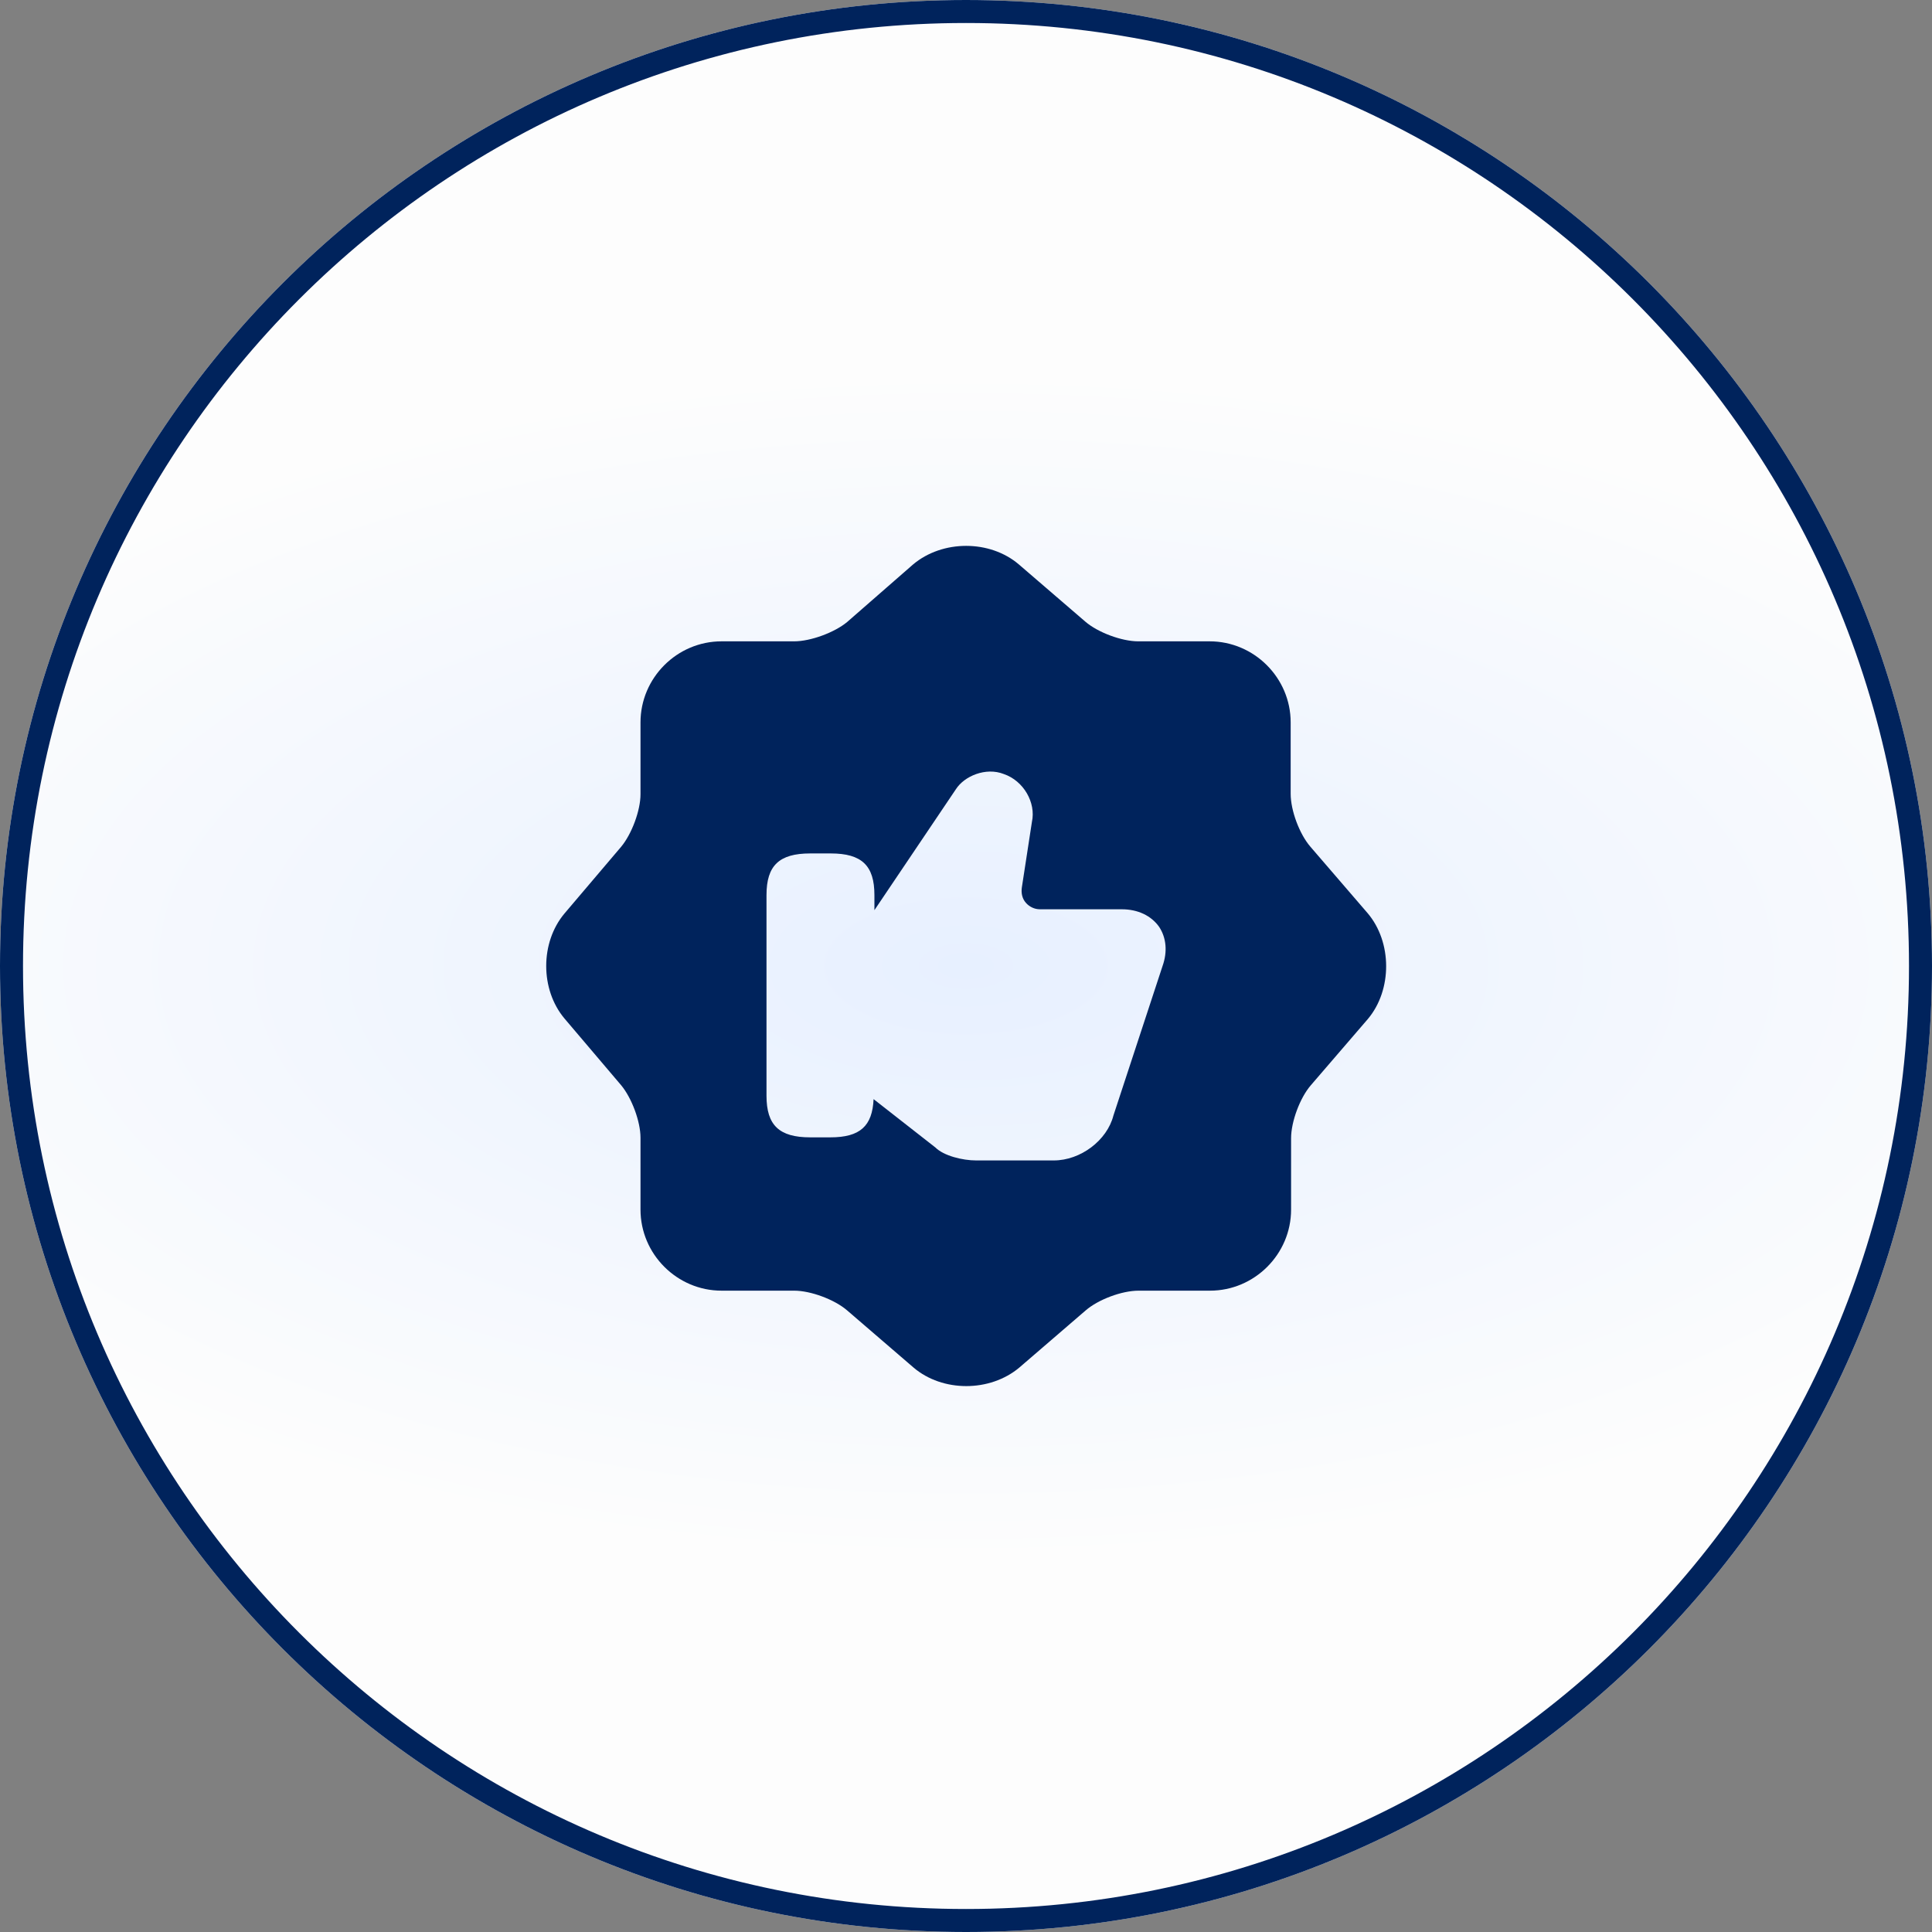
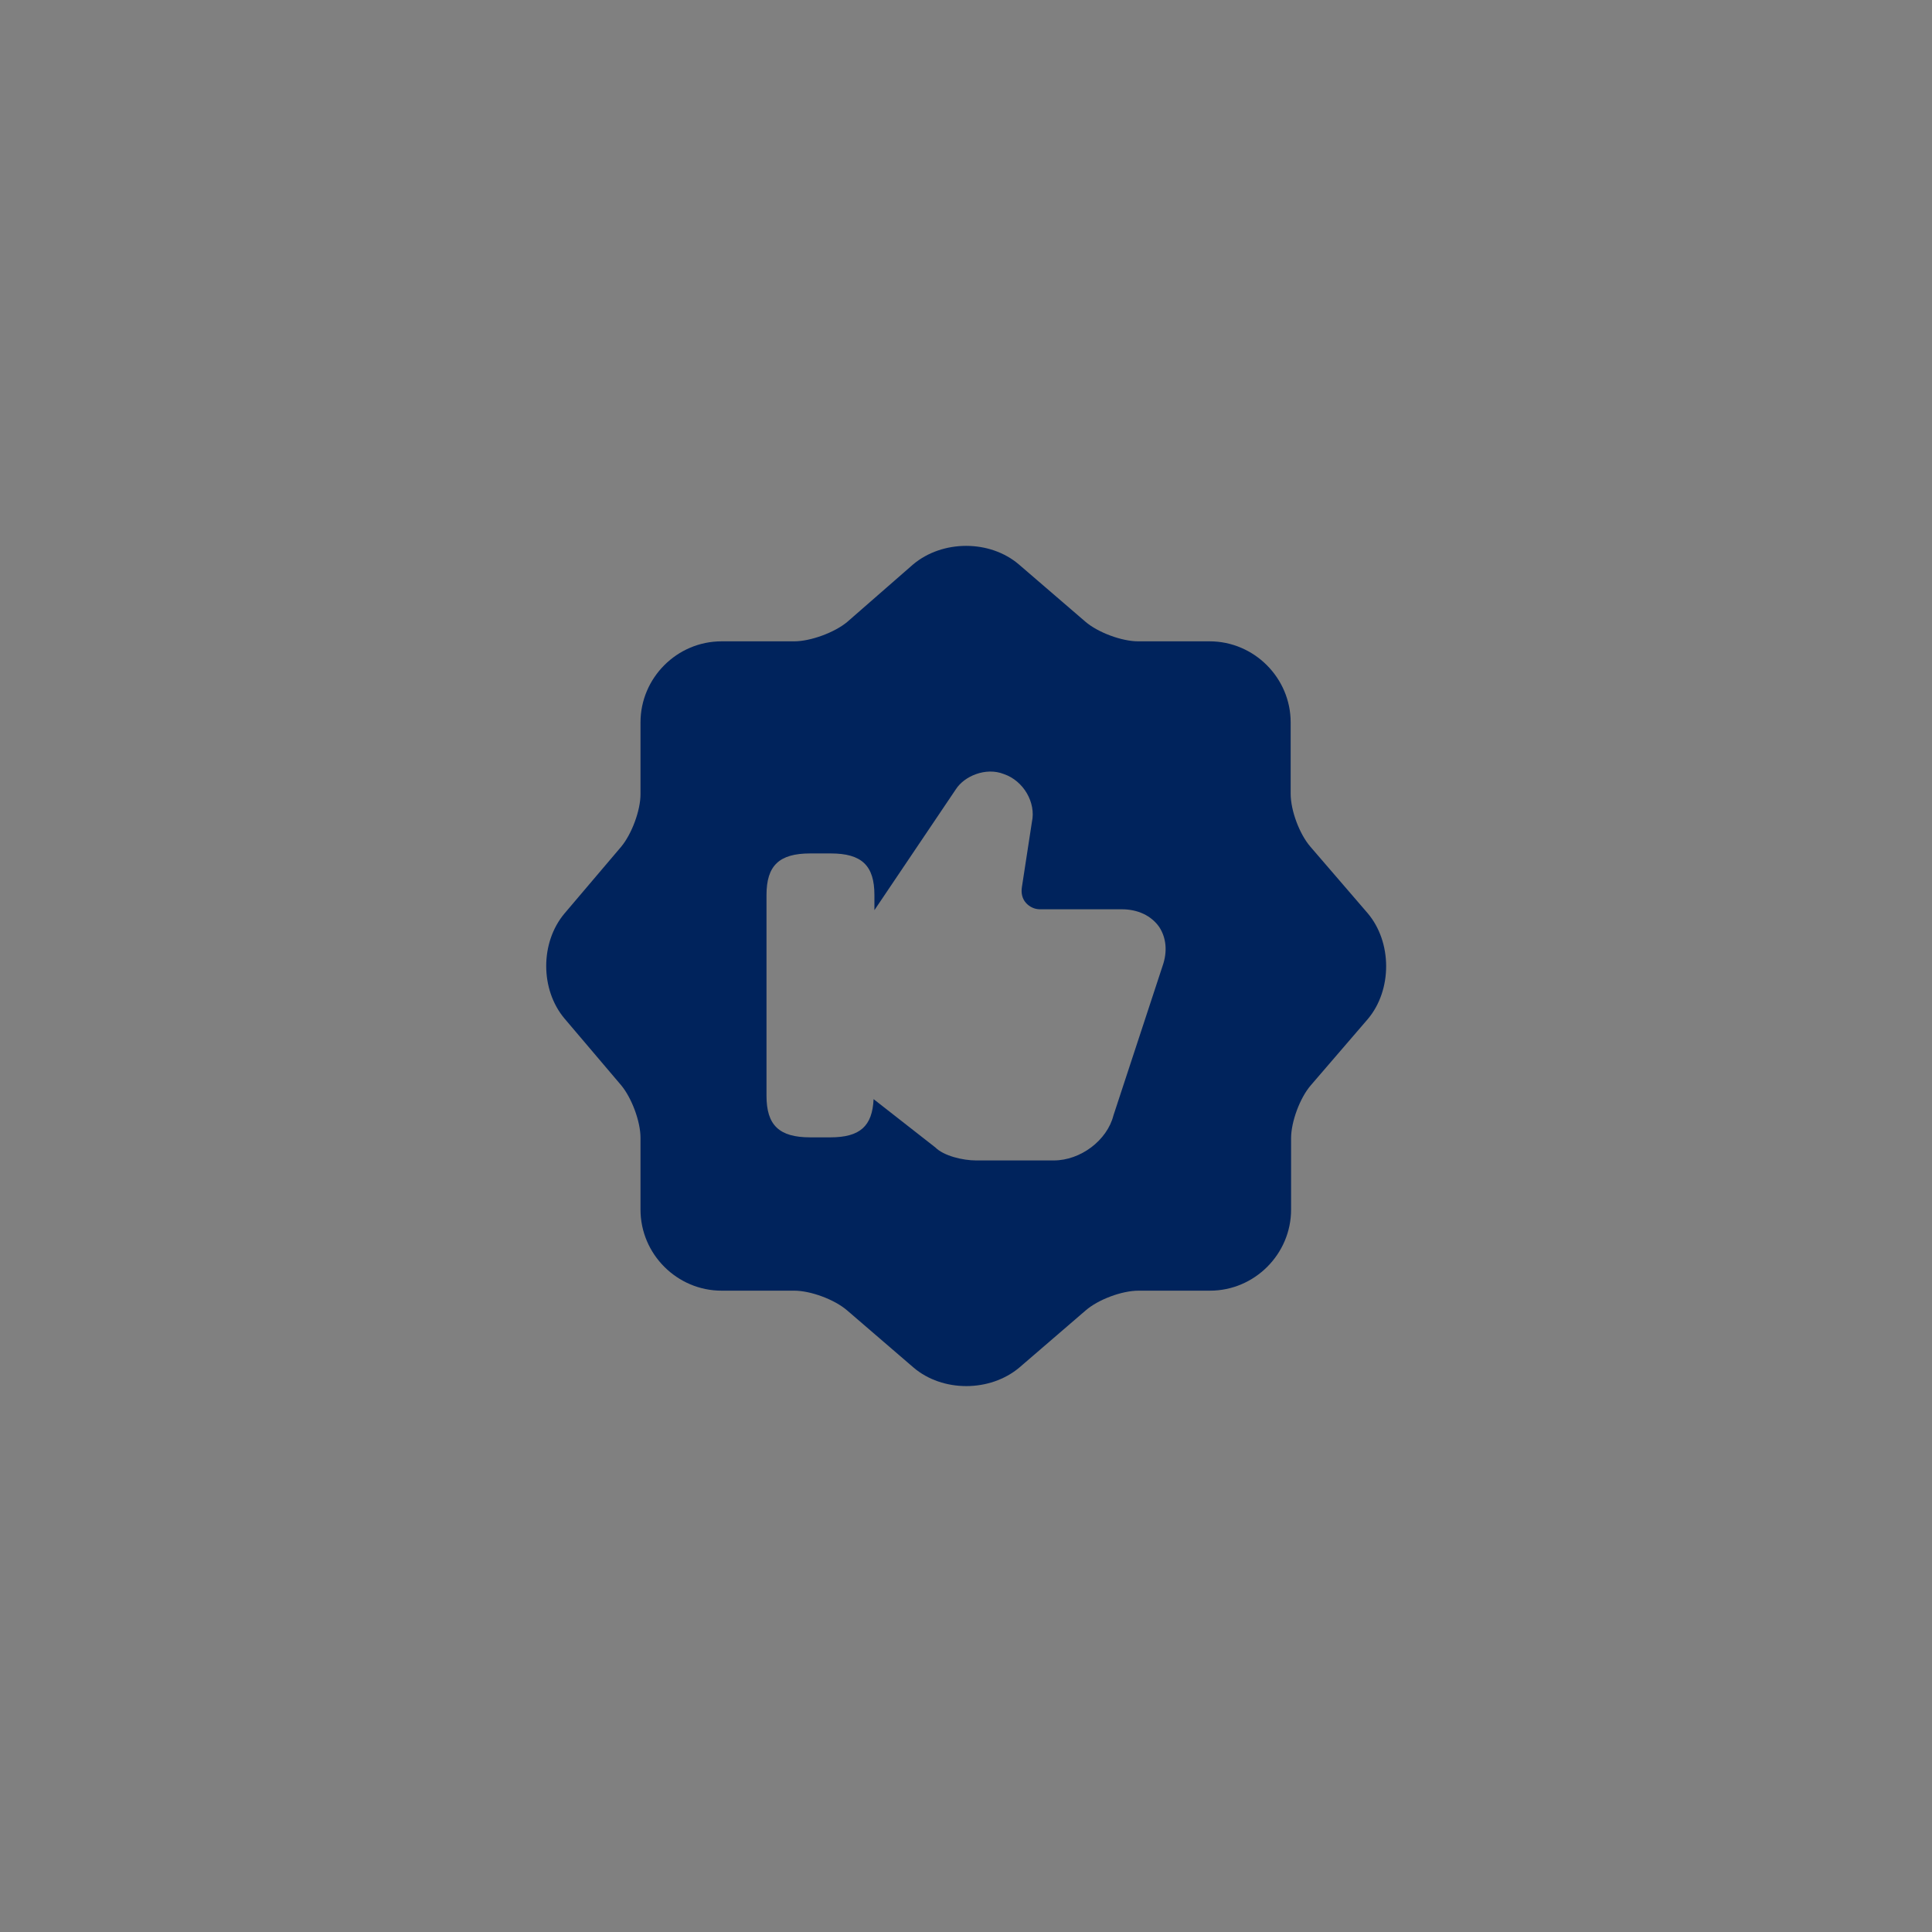
<svg xmlns="http://www.w3.org/2000/svg" width="42" height="42" viewBox="0 0 42 42" fill="none">
  <rect x="0" y="0" width="42" height="42" fill="#808080" stroke="none" />
-   <path d="M0 21C0 9.402 9.402 0 21 0C32.598 0 42 9.402 42 21C42 32.598 32.598 42 21 42C9.402 42 0 32.598 0 21Z" fill="url(#paint0_radial_1_6043)" />
  <g clip-path="url(#clip0_1_6043)">
    <g clip-path="url(#clip1_1_6043)">
      <path d="M29.729 19.849L28.487 18.407C28.25 18.133 28.058 17.622 28.058 17.256V15.704C28.058 14.736 27.263 13.942 26.296 13.942H24.743C24.387 13.942 23.867 13.75 23.593 13.513L22.15 12.271C21.52 11.732 20.489 11.732 19.849 12.271L18.416 13.522C18.142 13.75 17.622 13.942 17.265 13.942H15.686C14.718 13.942 13.924 14.736 13.924 15.704V17.266C13.924 17.622 13.732 18.133 13.504 18.407L12.271 19.859C11.742 20.489 11.742 21.511 12.271 22.141L13.504 23.593C13.732 23.867 13.924 24.378 13.924 24.734V26.296C13.924 27.263 14.718 28.058 15.686 28.058H17.265C17.622 28.058 18.142 28.25 18.416 28.487L19.859 29.729C20.489 30.267 21.52 30.267 22.16 29.729L23.602 28.487C23.876 28.25 24.387 28.058 24.753 28.058H26.305C27.273 28.058 28.067 27.263 28.067 26.296V24.743C28.067 24.387 28.259 23.867 28.496 23.593L29.738 22.15C30.267 21.52 30.267 20.48 29.729 19.849ZM25.273 21L24.205 24.25C24.068 24.789 23.492 25.227 22.908 25.227H21.219C20.927 25.227 20.516 25.127 20.333 24.944L18.991 23.894C18.964 24.479 18.699 24.725 18.051 24.725H17.613C16.937 24.725 16.663 24.46 16.663 23.821V19.457C16.663 18.818 16.937 18.553 17.613 18.553H18.06C18.735 18.553 19.009 18.818 19.009 19.457V19.786L20.781 17.156C20.963 16.873 21.429 16.672 21.822 16.827C22.251 16.973 22.525 17.448 22.433 17.868L22.214 19.293C22.196 19.42 22.223 19.539 22.305 19.63C22.379 19.712 22.488 19.767 22.607 19.767H24.387C24.734 19.767 25.026 19.904 25.2 20.151C25.355 20.388 25.383 20.689 25.273 21Z" fill="#00235C" />
    </g>
  </g>
-   <path d="M21 0.25C32.46 0.25 41.75 9.54 41.75 21C41.75 32.46 32.46 41.75 21 41.75C9.54 41.75 0.25 32.46 0.25 21C0.25 9.54 9.54 0.25 21 0.25Z" stroke="#00235C" stroke-width="0.5" />
  <defs>
    <radialGradient id="paint0_radial_1_6043" cx="0" cy="0" r="1" gradientUnits="userSpaceOnUse" gradientTransform="translate(21 21) scale(26.88 13.02)">
      <stop stop-color="#E7F0FF" />
      <stop offset="1" stop-color="#FDFDFD" />
    </radialGradient>
    <clipPath id="clip0_1_6043">
      <rect width="25.565" height="25.565" fill="white" transform="translate(8.218 8.217)" />
    </clipPath>
    <clipPath id="clip1_1_6043">
      <rect width="25.565" height="25.565" fill="white" transform="translate(8.218 8.217)" />
    </clipPath>
  </defs>
</svg>